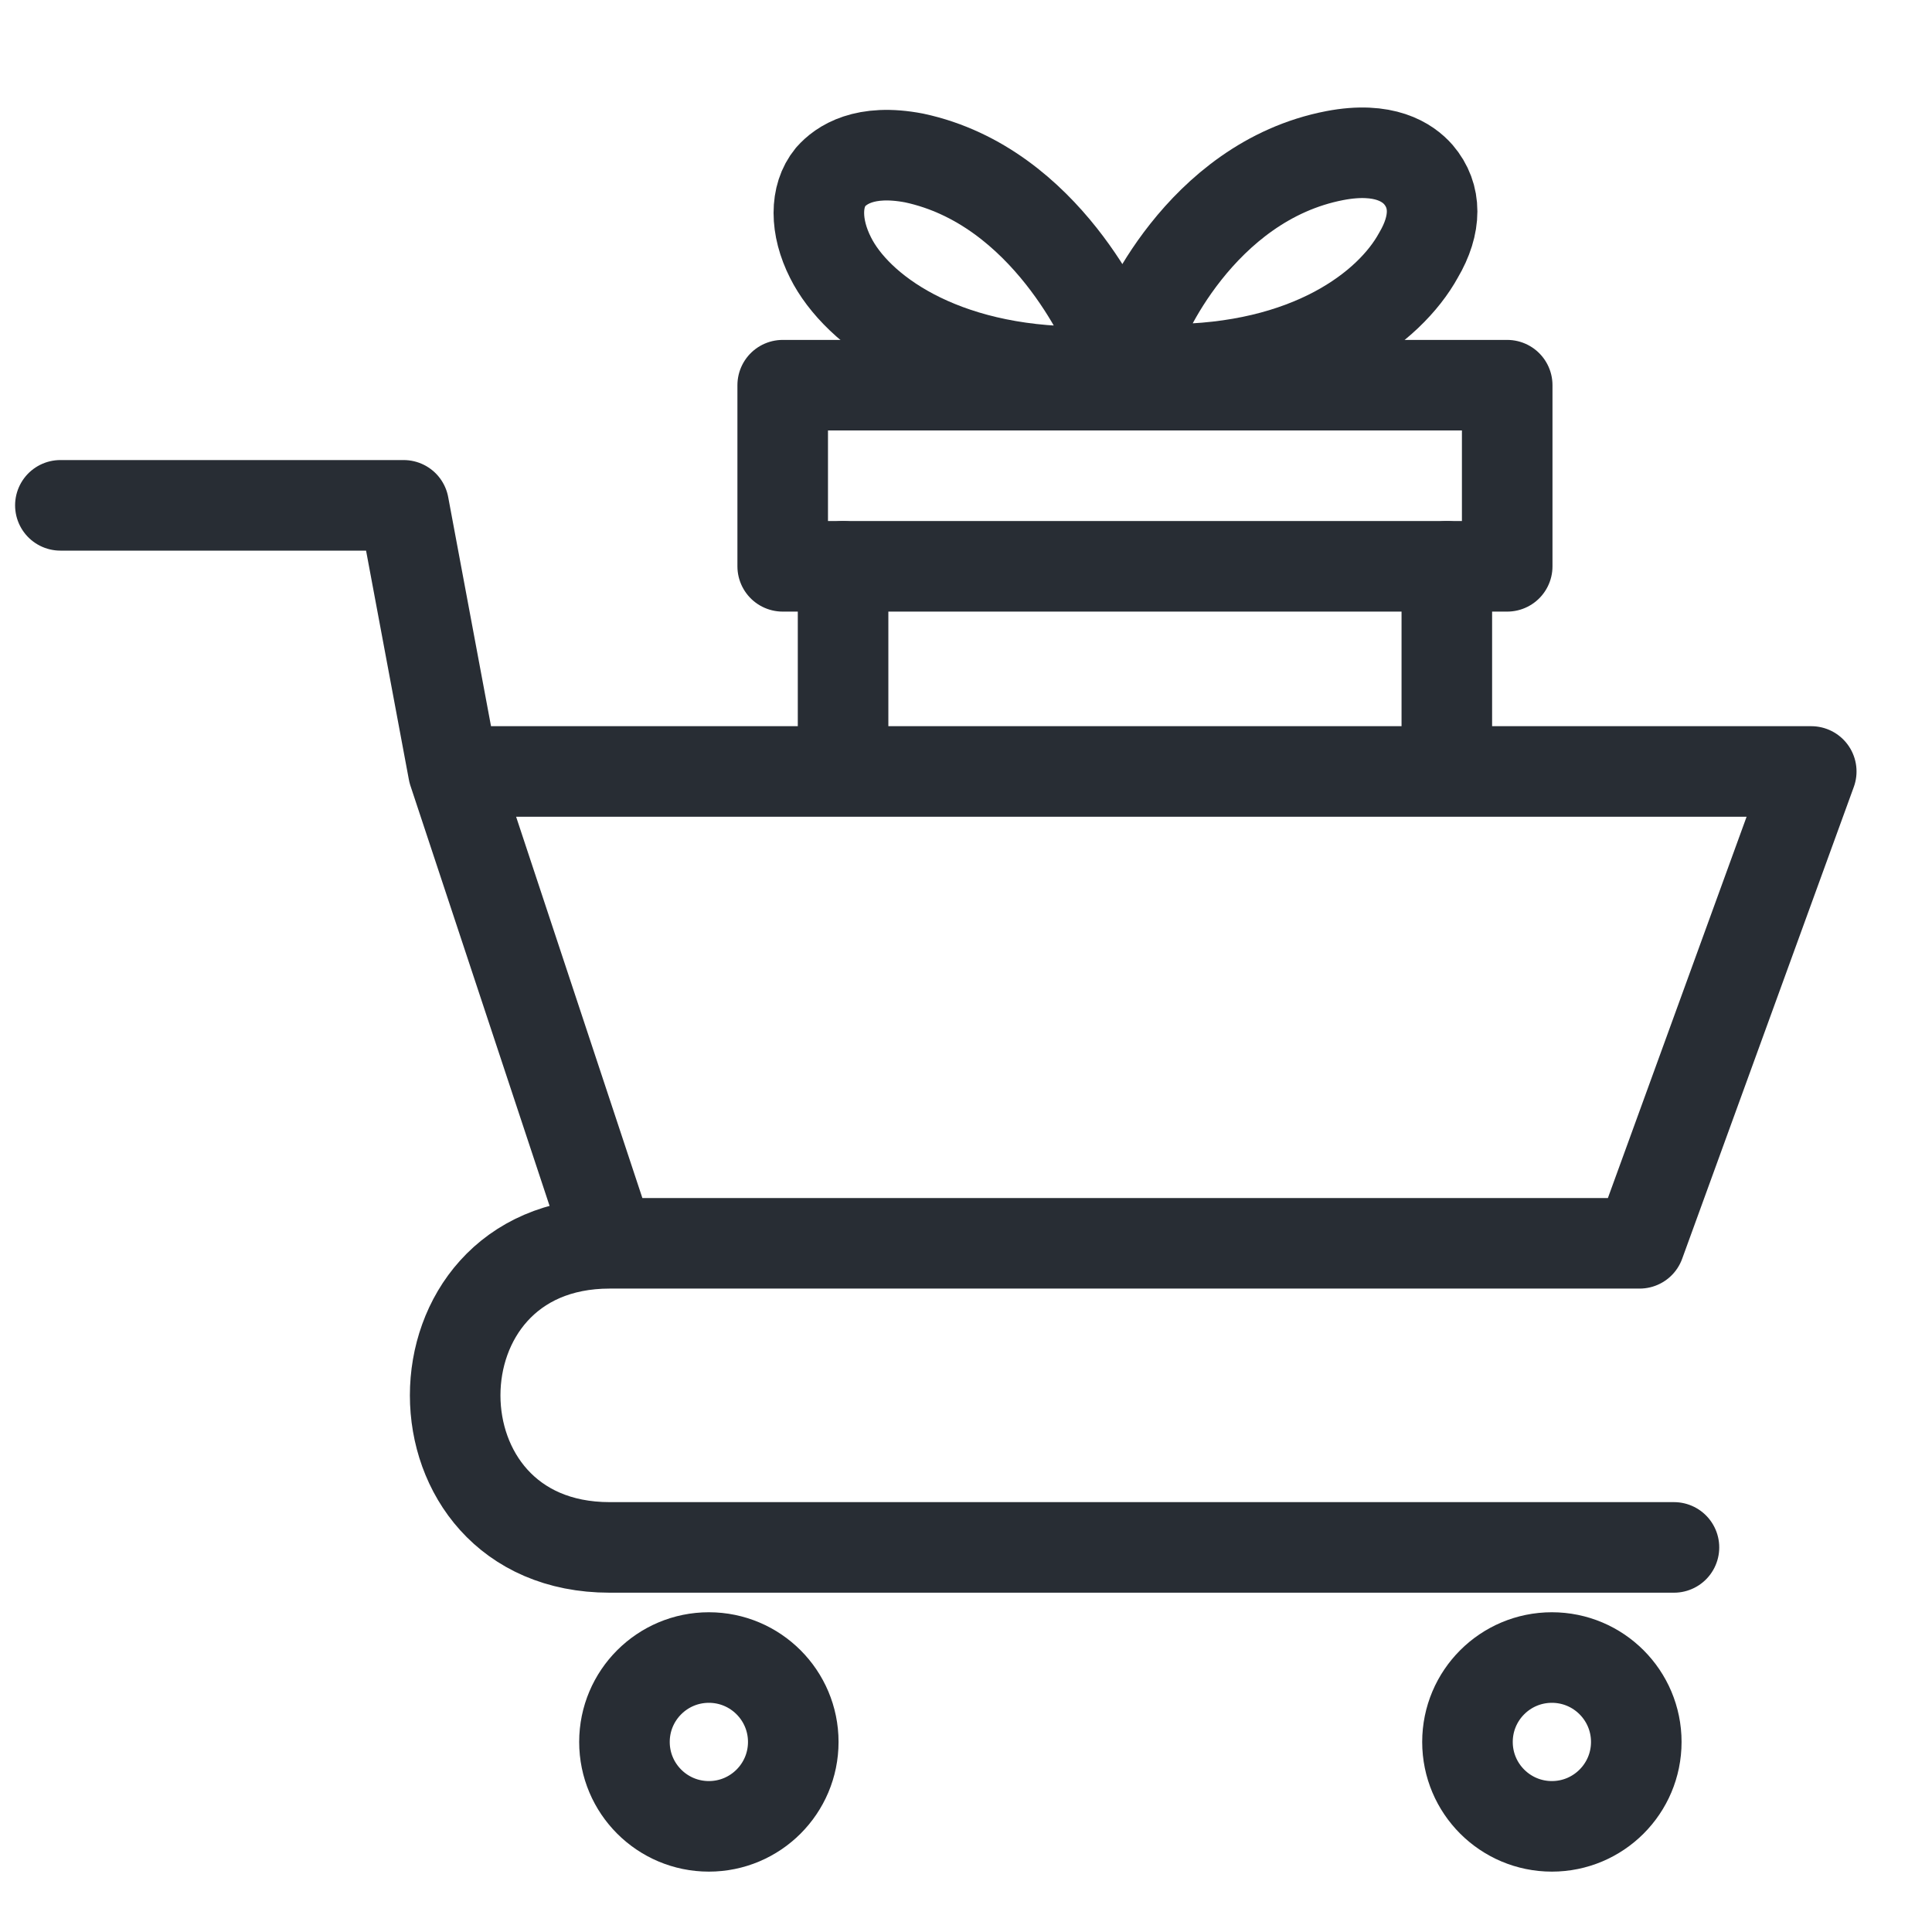
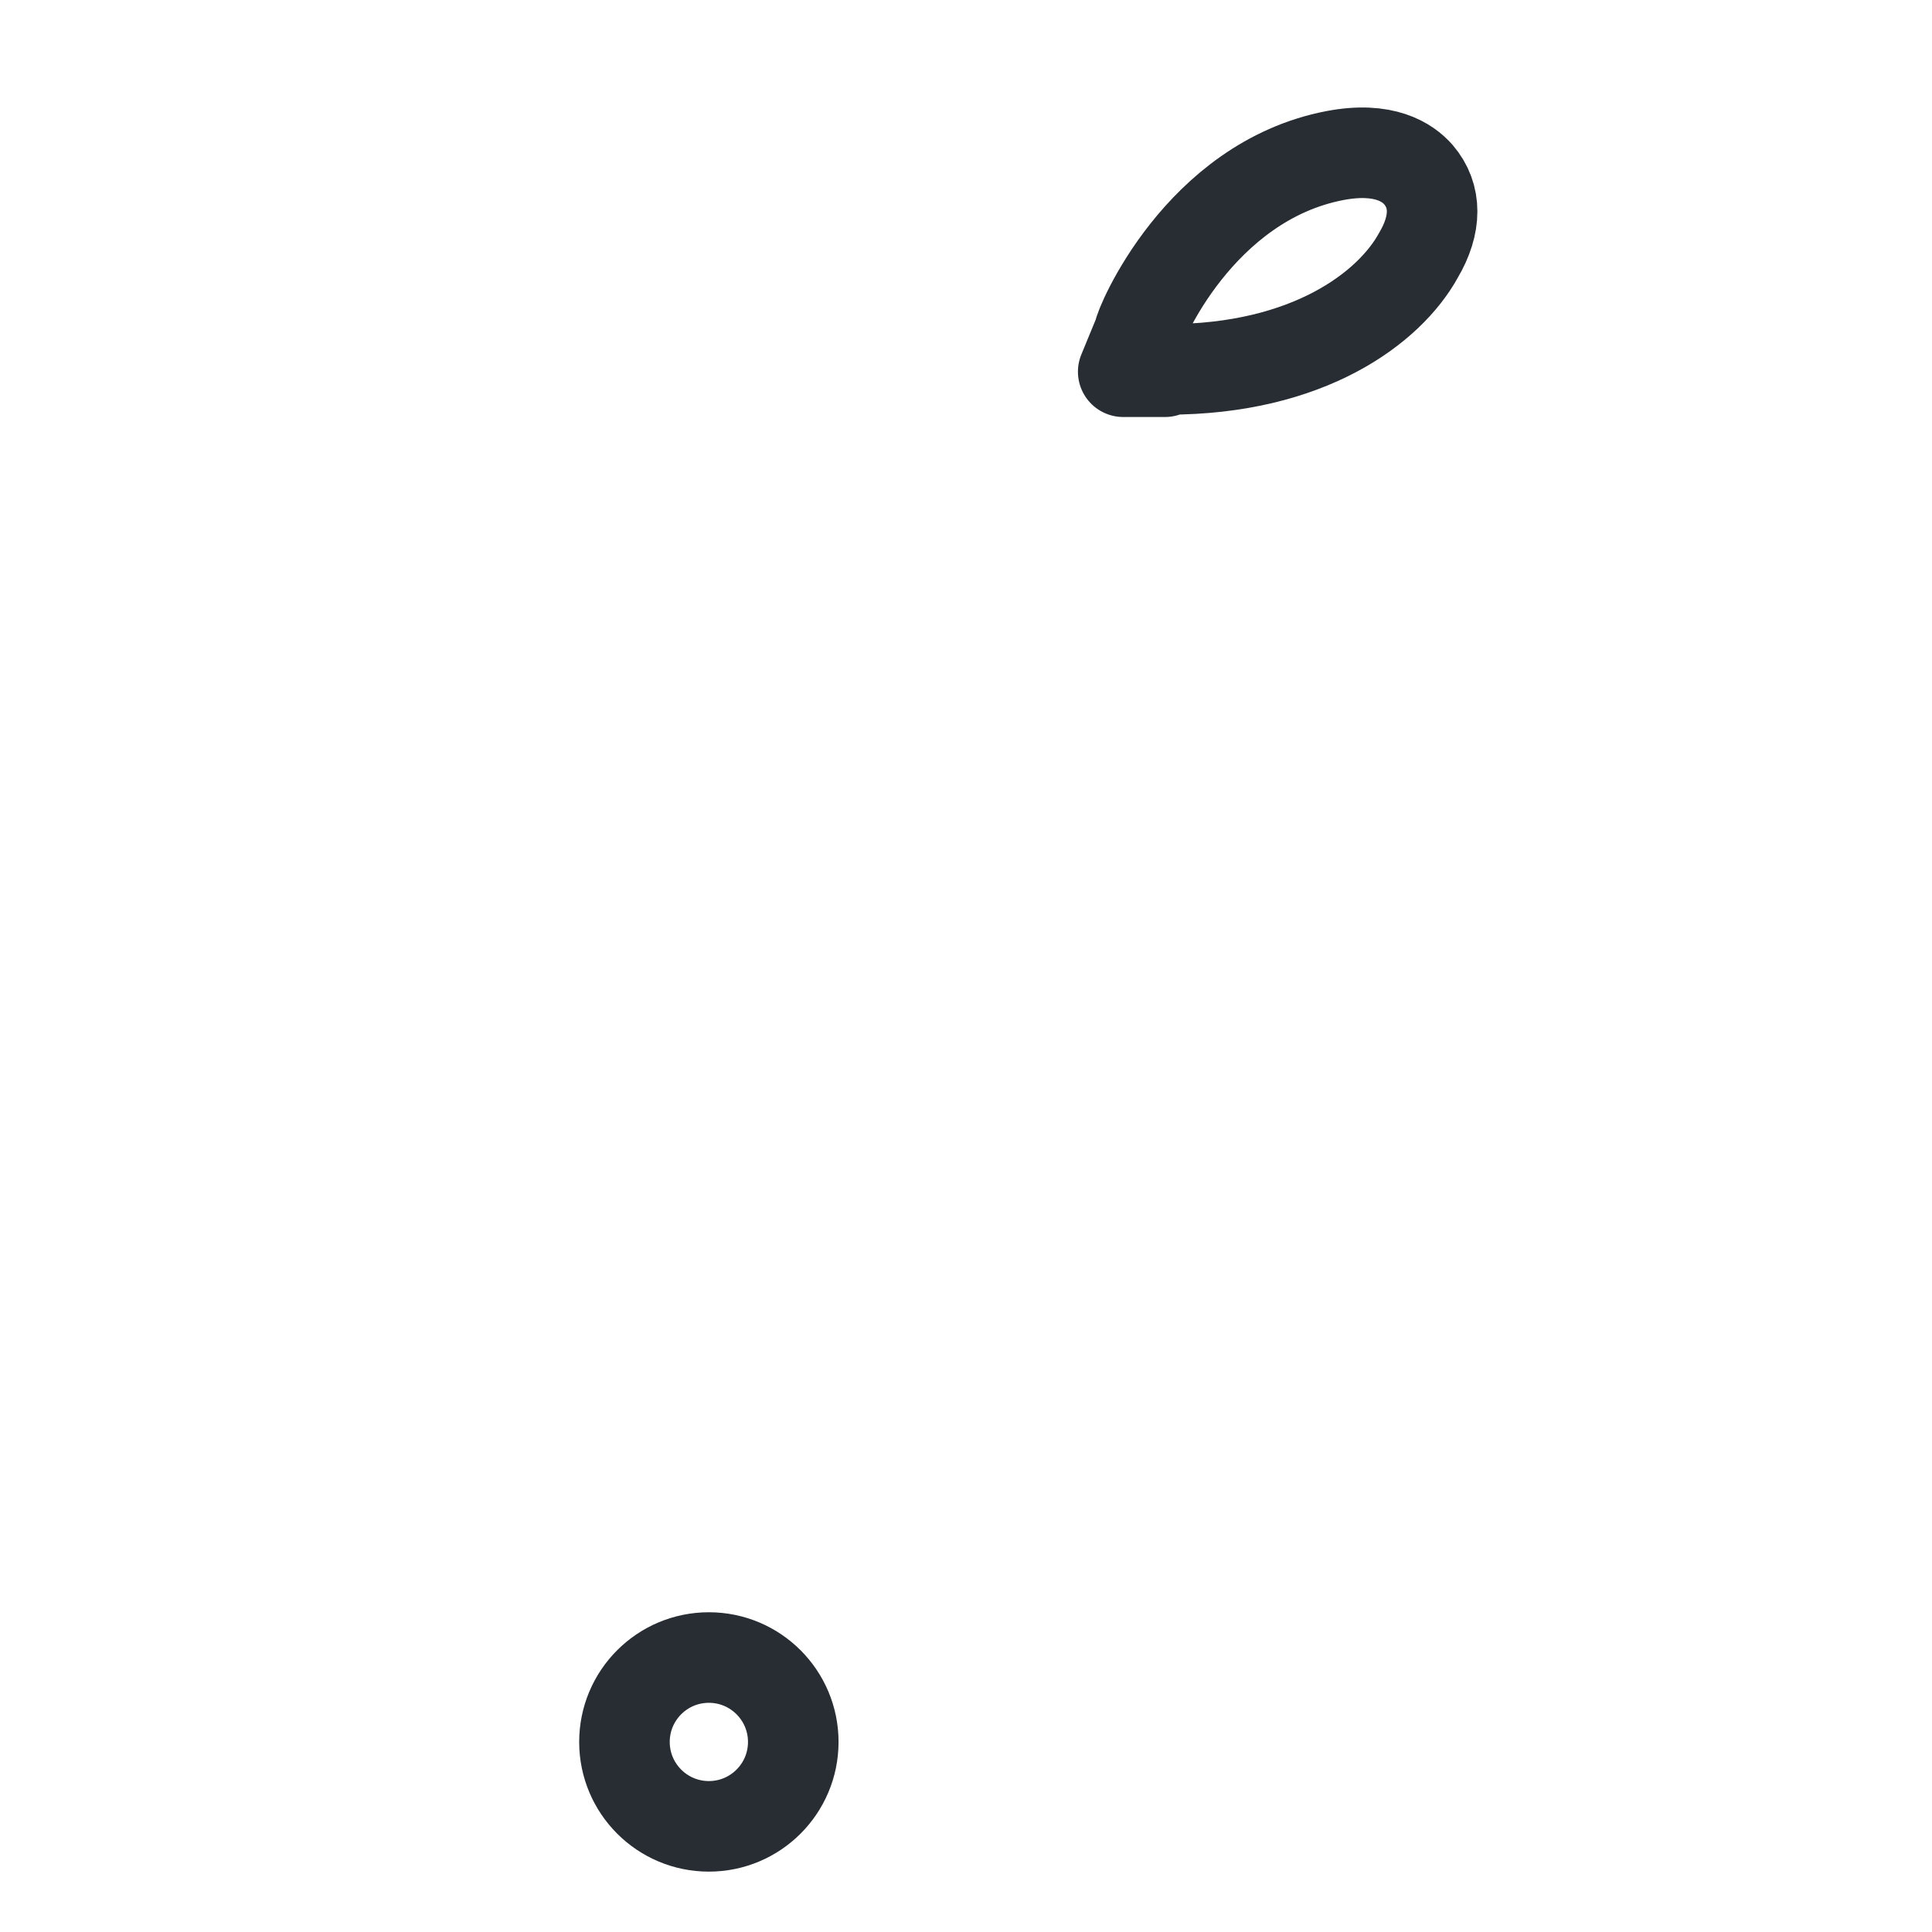
<svg xmlns="http://www.w3.org/2000/svg" width="32" height="32" viewBox="0 0 32 32" fill="none">
-   <path d="M1 8.37H6.686L7.51 12.778M10.098 20.593H27.157L30 12.778H7.51M10.098 20.593L7.51 12.778M10.098 20.593C6.686 20.593 6.686 25.63 10.098 25.63H27.726" stroke="#282D34" stroke-width="1.5" stroke-linecap="round" stroke-linejoin="round" />
  <circle cx="11.741" cy="28.852" r="1.398" stroke="#282D34" stroke-width="1.5" />
-   <circle cx="25.704" cy="28.852" r="1.398" stroke="#282D34" stroke-width="1.5" />
-   <path d="M24.714 9.38C24.714 8.966 24.378 8.63 23.964 8.63C23.55 8.63 23.214 8.966 23.214 9.38H23.964H24.714ZM14.714 9.38C14.714 8.966 14.378 8.63 13.964 8.63C13.55 8.63 13.214 8.966 13.214 9.38H13.964H14.714ZM23.964 9.38H23.214V13.38H23.964H24.714V9.38H23.964ZM13.964 13.38H14.714V9.38H13.964H13.214V13.38H13.964Z" fill="#282D34" />
-   <path d="M12.964 9.38V6.38H24.964V9.38H12.964Z" stroke="#282D34" stroke-width="1.5" stroke-linecap="round" stroke-linejoin="round" />
-   <path d="M18.604 6.157H17.911C15.575 6.157 14.19 5.134 13.757 4.269C13.498 3.758 13.498 3.246 13.757 2.931C13.93 2.735 14.32 2.459 15.142 2.617C17.349 3.089 18.344 5.488 18.387 5.567L18.647 6.197L18.604 6.157Z" stroke="#282D34" stroke-width="1.5" stroke-linecap="round" stroke-linejoin="round" />
  <path d="M19.296 6.157H18.604L18.863 5.528C18.863 5.41 19.858 3.01 22.109 2.577C22.931 2.42 23.32 2.695 23.493 2.892C23.796 3.246 23.796 3.718 23.493 4.23C23.017 5.095 21.676 6.118 19.339 6.118L19.296 6.157Z" stroke="#282D34" stroke-width="1.5" stroke-linecap="round" stroke-linejoin="round" />
</svg>